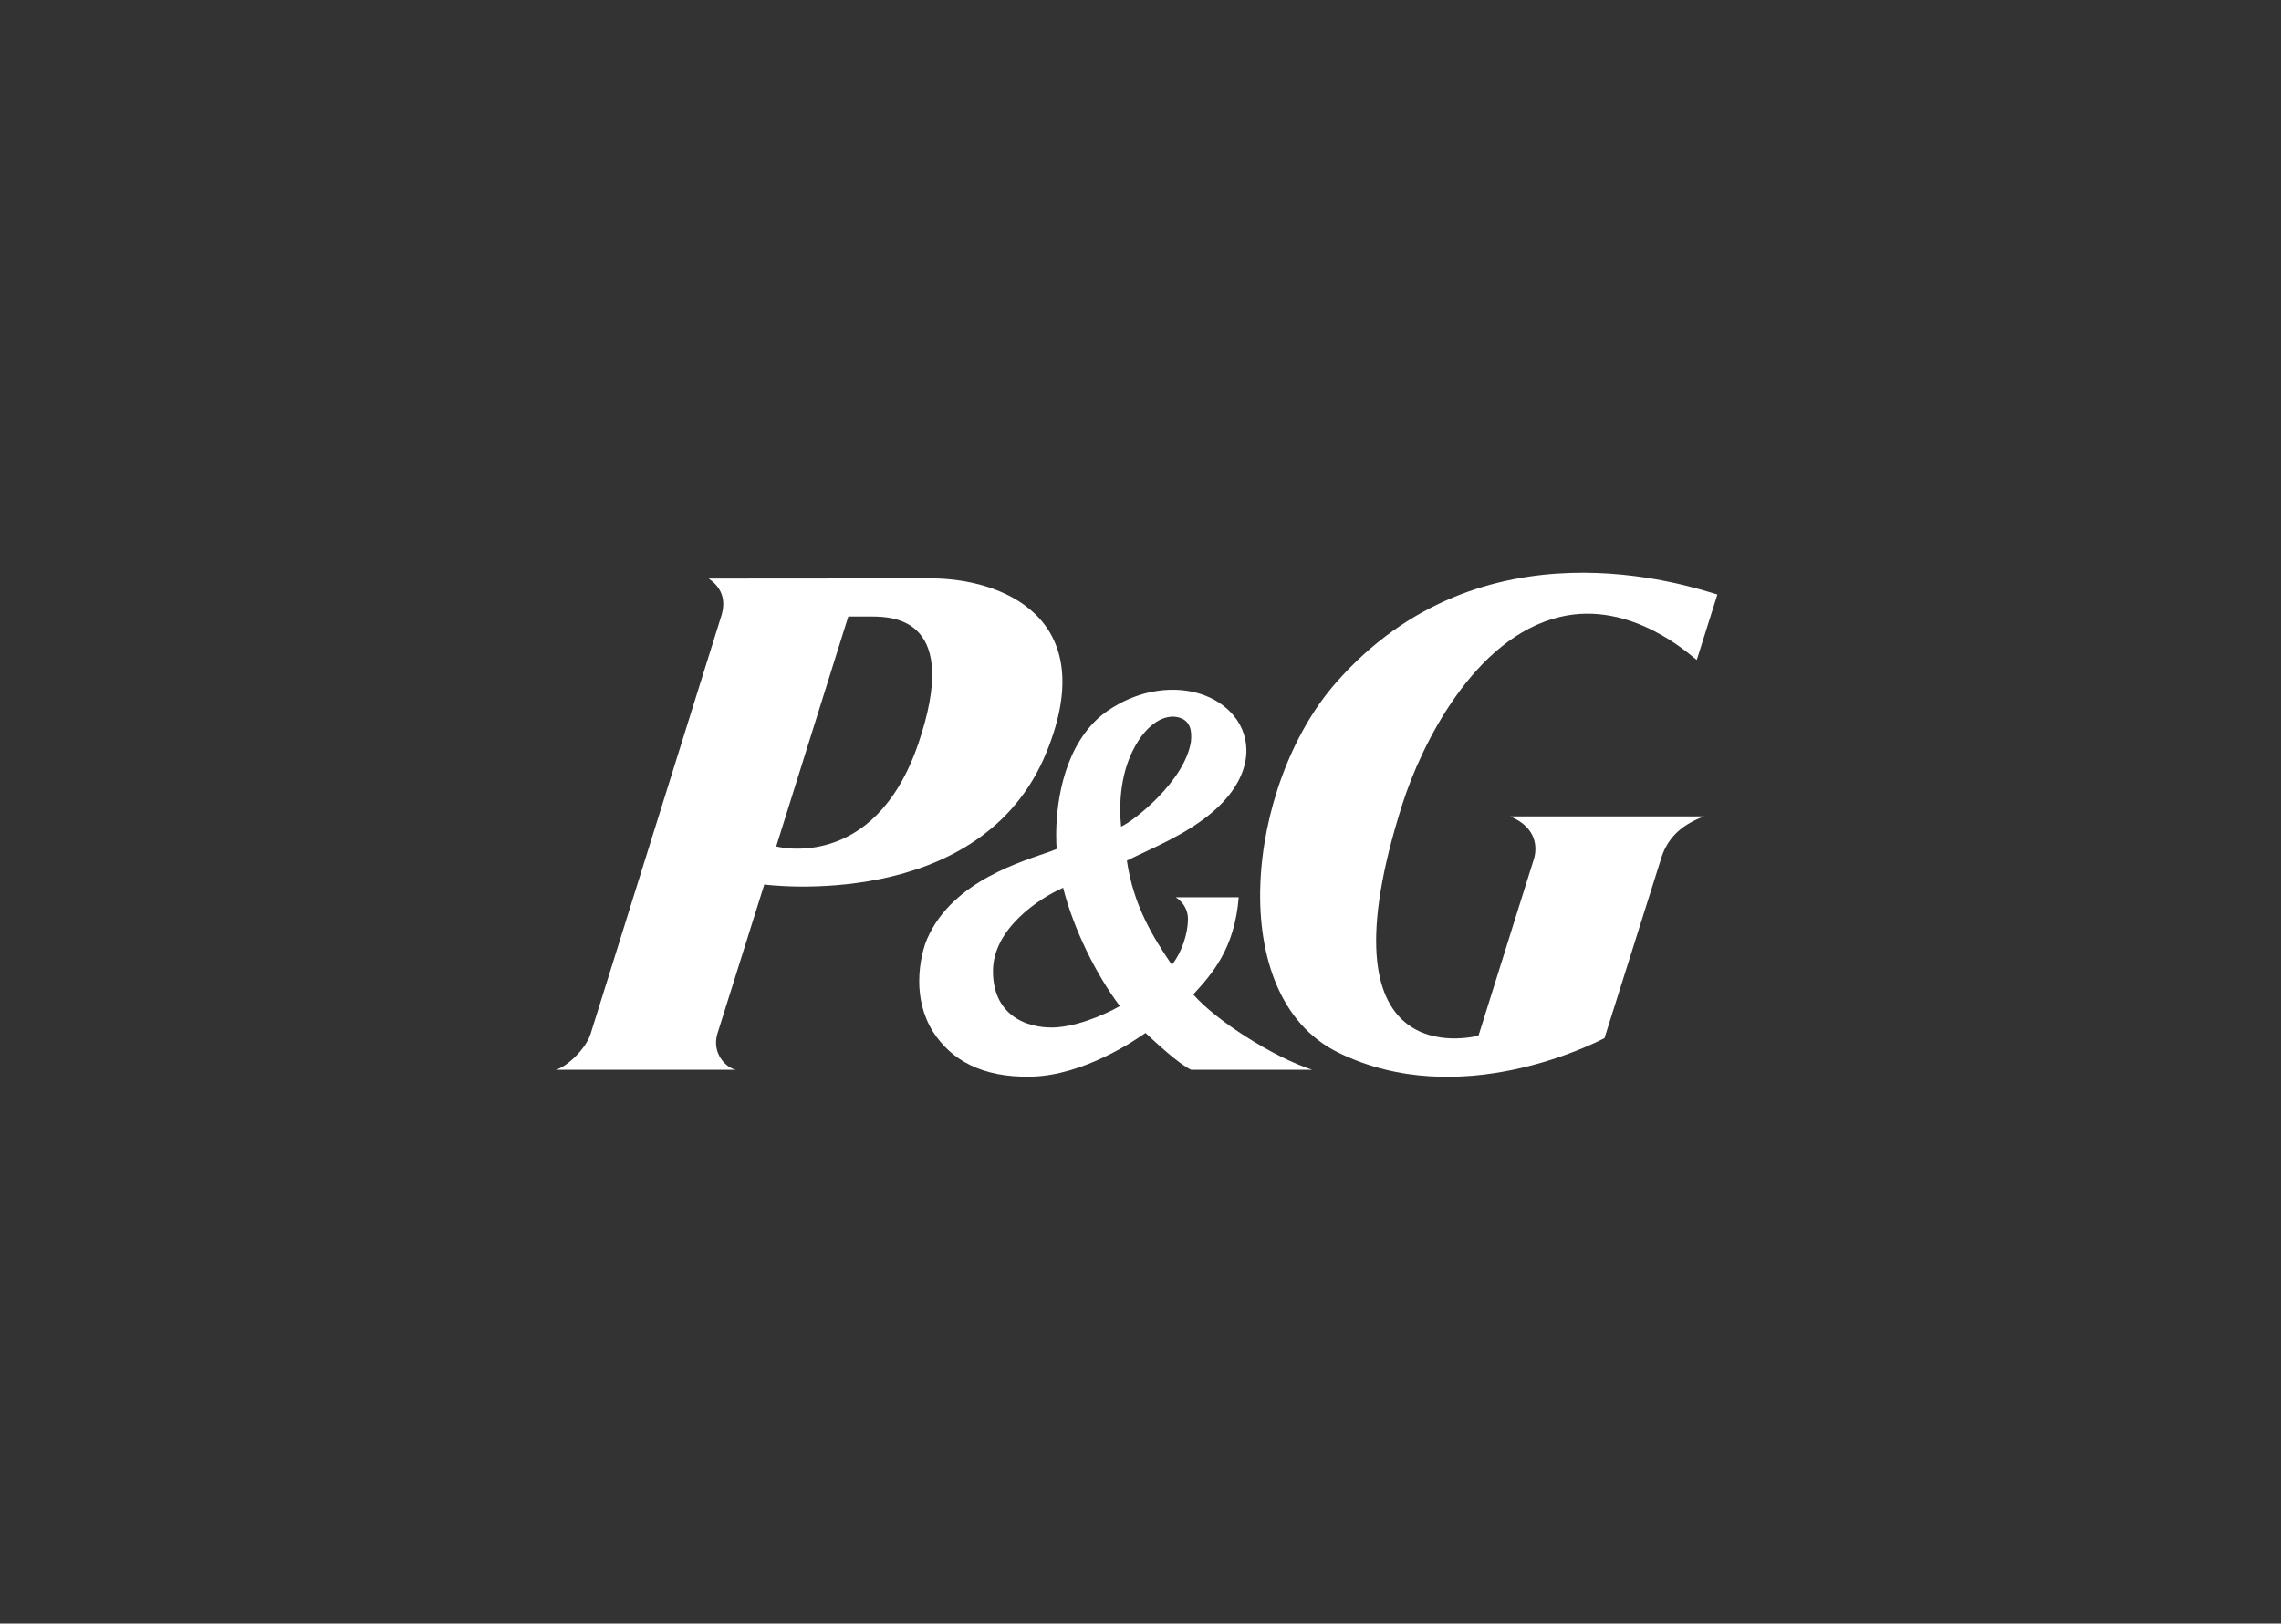
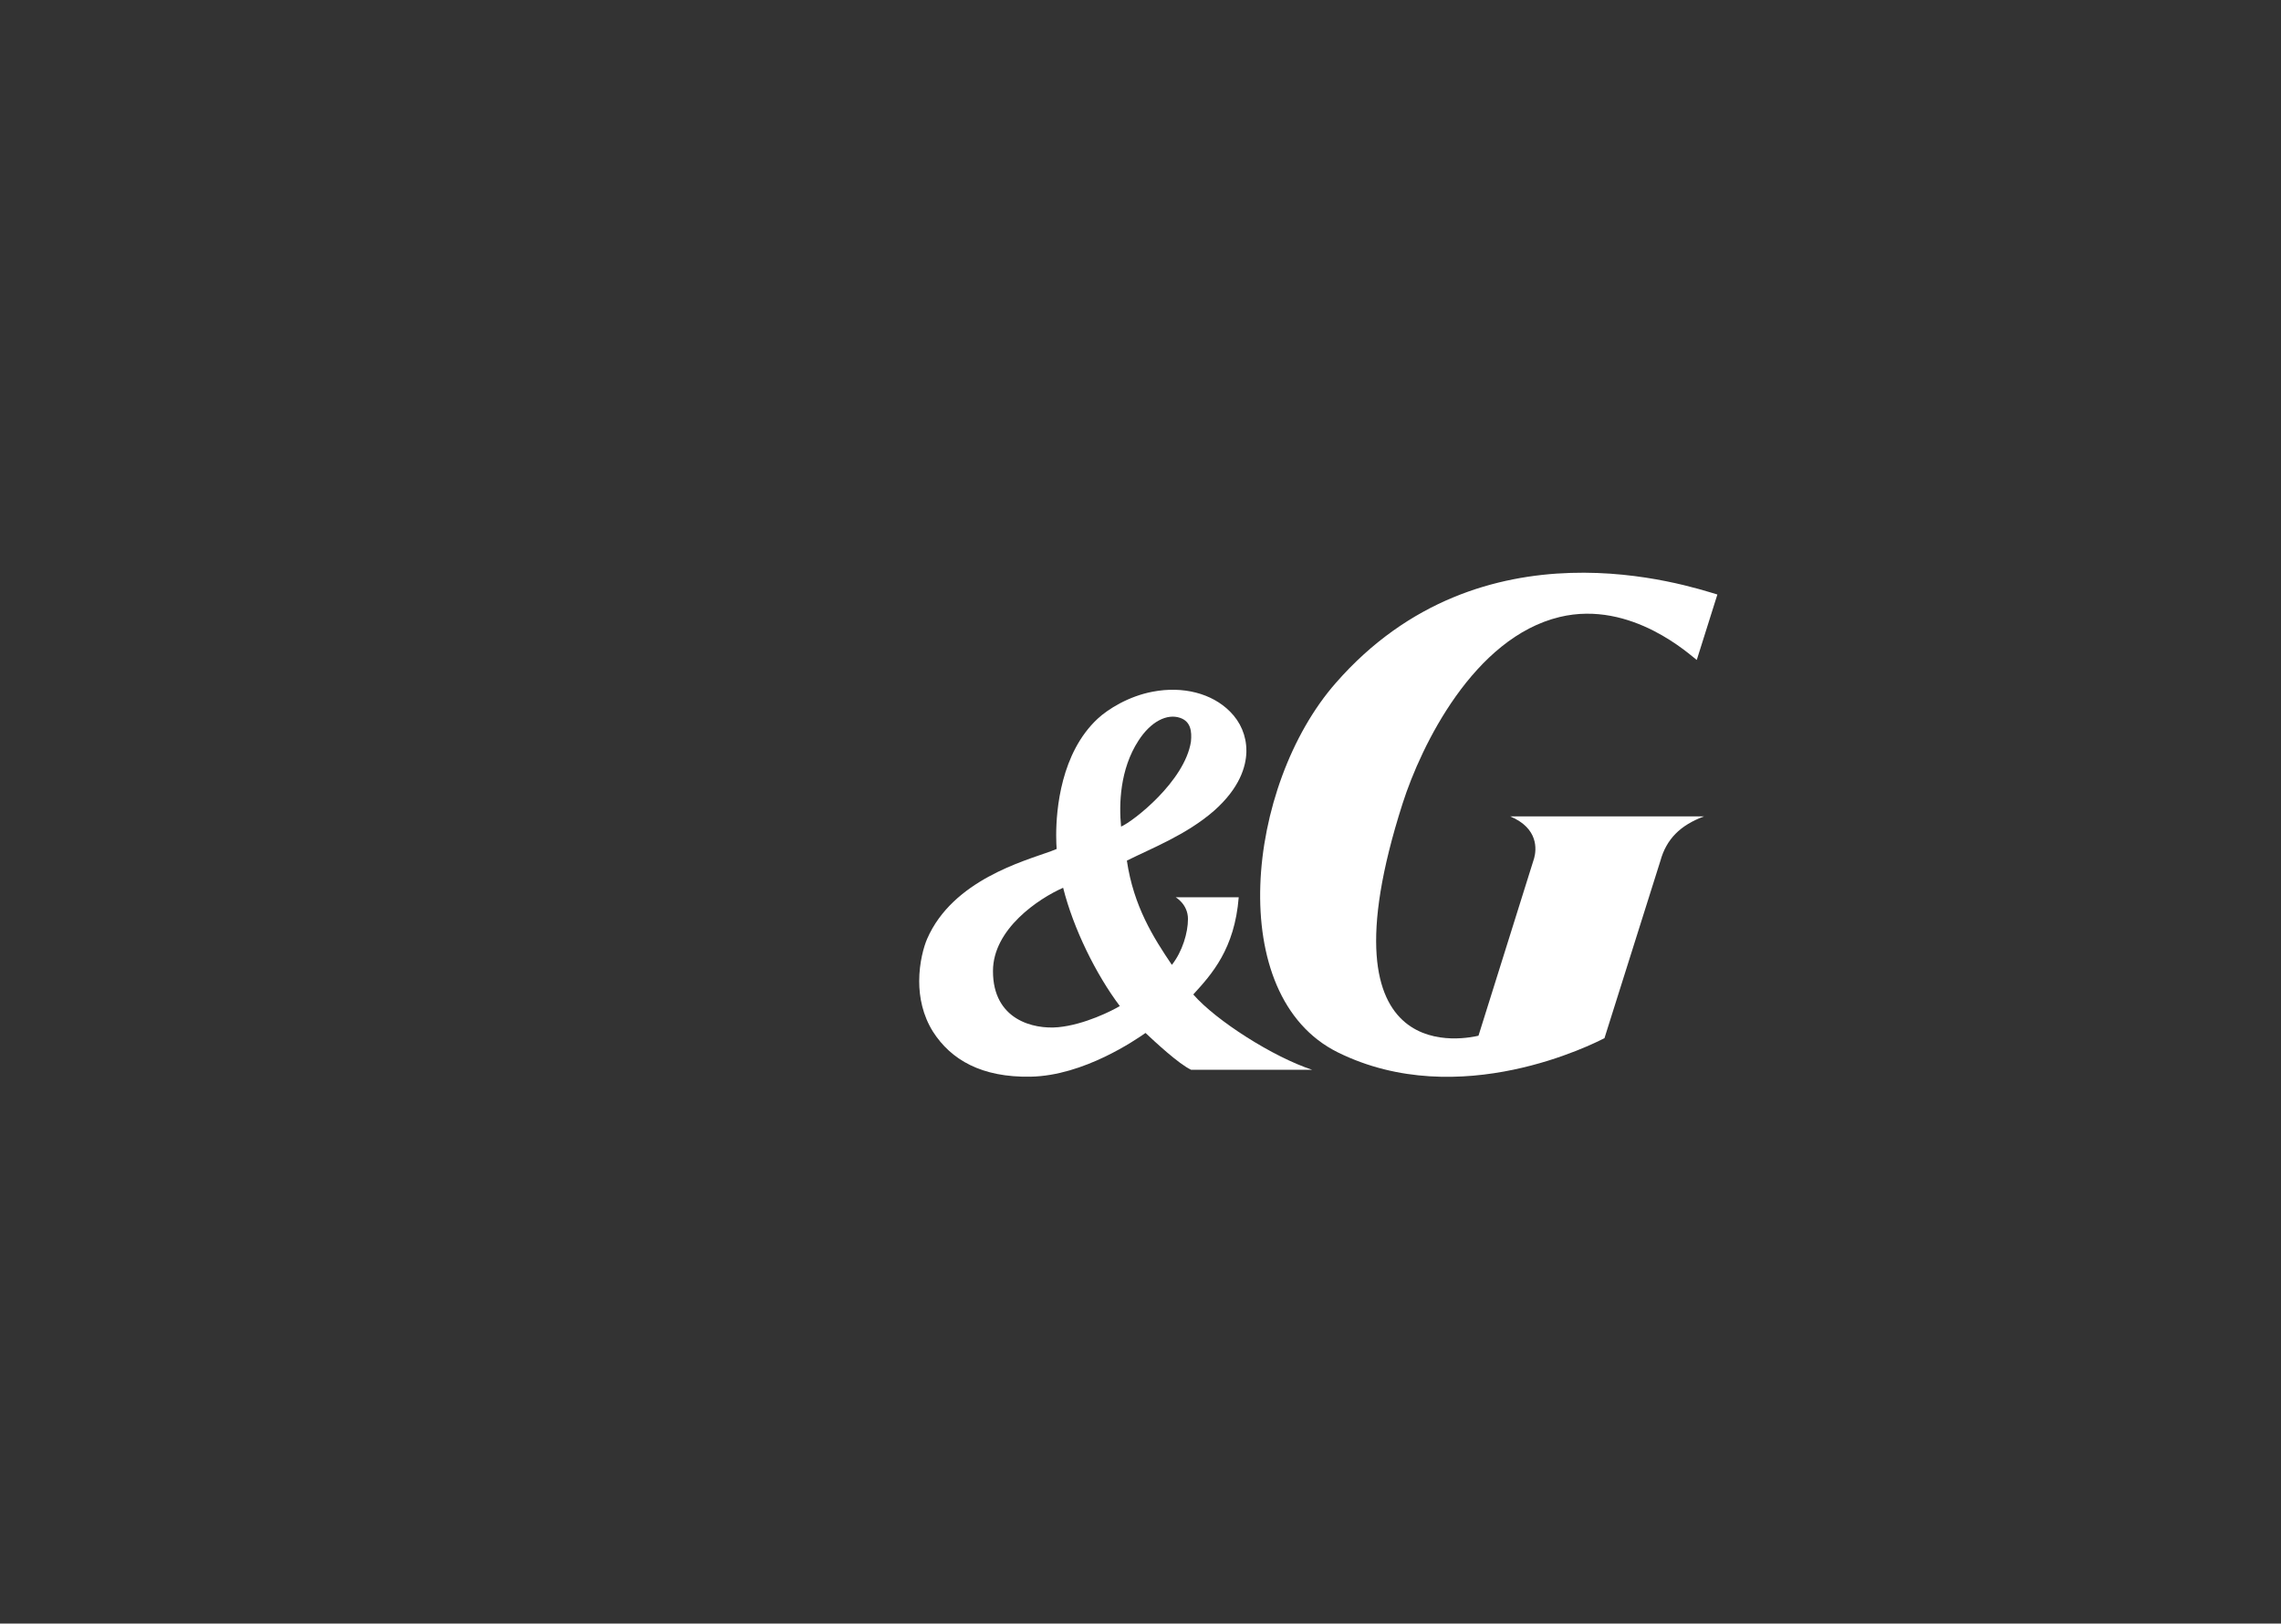
<svg xmlns="http://www.w3.org/2000/svg" version="1.1" id="Layer_1" x="0px" y="0px" width="288px" height="205px" viewBox="0 0 288 205" enable-background="new 0 0 288 205" xml:space="preserve">
  <rect x="0" y="0" width="288" height="205" fill="#333333" stroke="none" />
  <g>
-     <path fill="#FFFFFF" d="M110.043,77.846c2.98,0,11.222,0.394,5.915,16.015c-5.586,16.374-17.952,13.011-17.952,13.011l9.098-29.027   h2.939V77.846z M132.164,94.899c6.968-17.198-6.055-21.868-14.56-21.868l-28.125,0.021c2.342,1.604,1.955,3.734,1.495,5.032   l-16.387,52.404c-0.65,2.071-3.106,4.247-4.412,4.591h22.763c-1.249-0.228-3.041-2.016-2.393-4.45l5.953-18.942   C96.5,111.683,123.892,115.383,132.164,94.899" />
    <path fill="#FFFFFF" d="M141.389,127.031c-0.907,0.55-4.455,2.361-7.792,2.672c-3.086,0.282-8.236-0.909-8.223-7.096   c0-5.302,5.758-9.15,8.858-10.512C135.523,117.237,138.366,123.013,141.389,127.031 M150.367,93.657   c-0.791,4.986-7.248,10.032-8.82,10.716c-0.275-2.806-0.158-7.237,2.196-10.855c1.542-2.405,3.604-3.454,5.27-2.874   C150.336,91.104,150.502,92.335,150.367,93.657 M150.395,135.079h15.291c-4.904-1.596-12.145-6.207-15.023-9.513   c2.338-2.554,5.221-5.743,5.738-12.272h-7.959c0,0,1.551,0.876,1.551,2.742c0,1.73-0.697,4.101-2.033,5.794   c-2.328-3.449-4.827-7.385-5.681-13.162c3.103-1.559,7.486-3.238,10.982-6.275c3.287-2.9,4.049-5.613,4.107-7.405v-0.221   c0-1.857-0.734-3.604-2.076-4.93c-2.289-2.3-5.928-3.222-9.721-2.507c-3.076,0.573-5.679,2.209-6.98,3.418   c-4.643,4.324-5.237,11.479-5.237,14.715c0,0.772,0.031,1.387,0.059,1.733c-0.261,0.095-0.73,0.289-0.73,0.289   c-3.371,1.23-12.399,3.647-15.626,11.067c-0.407,0.943-0.999,2.956-0.999,5.342c0,2.033,0.441,4.302,1.744,6.378   c2.273,3.547,6.149,5.793,12.315,5.676c6.722-0.115,13.324-4.688,14.513-5.52C145.789,131.508,148.805,134.333,150.395,135.079" />
    <path fill="#FFFFFF" d="M196.928,77.905c9.104-2.184,16.607,4.945,17.305,5.425l2.604-8.264   c-3.619-1.074-29.738-9.923-48.18,11.167c-11.355,12.947-14.139,39.528,0.26,46.645c15.416,7.616,32.426-1.177,33.662-1.789   l7.068-22.412c0.752-2.706,2.471-4.469,5.502-5.595h-24.467c3.582,1.504,3.318,4.192,3.018,5.283l-7.027,22.41   c-0.928,0.19-20.596,5.073-9.58-29.323C179.459,94.062,186.098,80.509,196.928,77.905" />
  </g>
</svg>